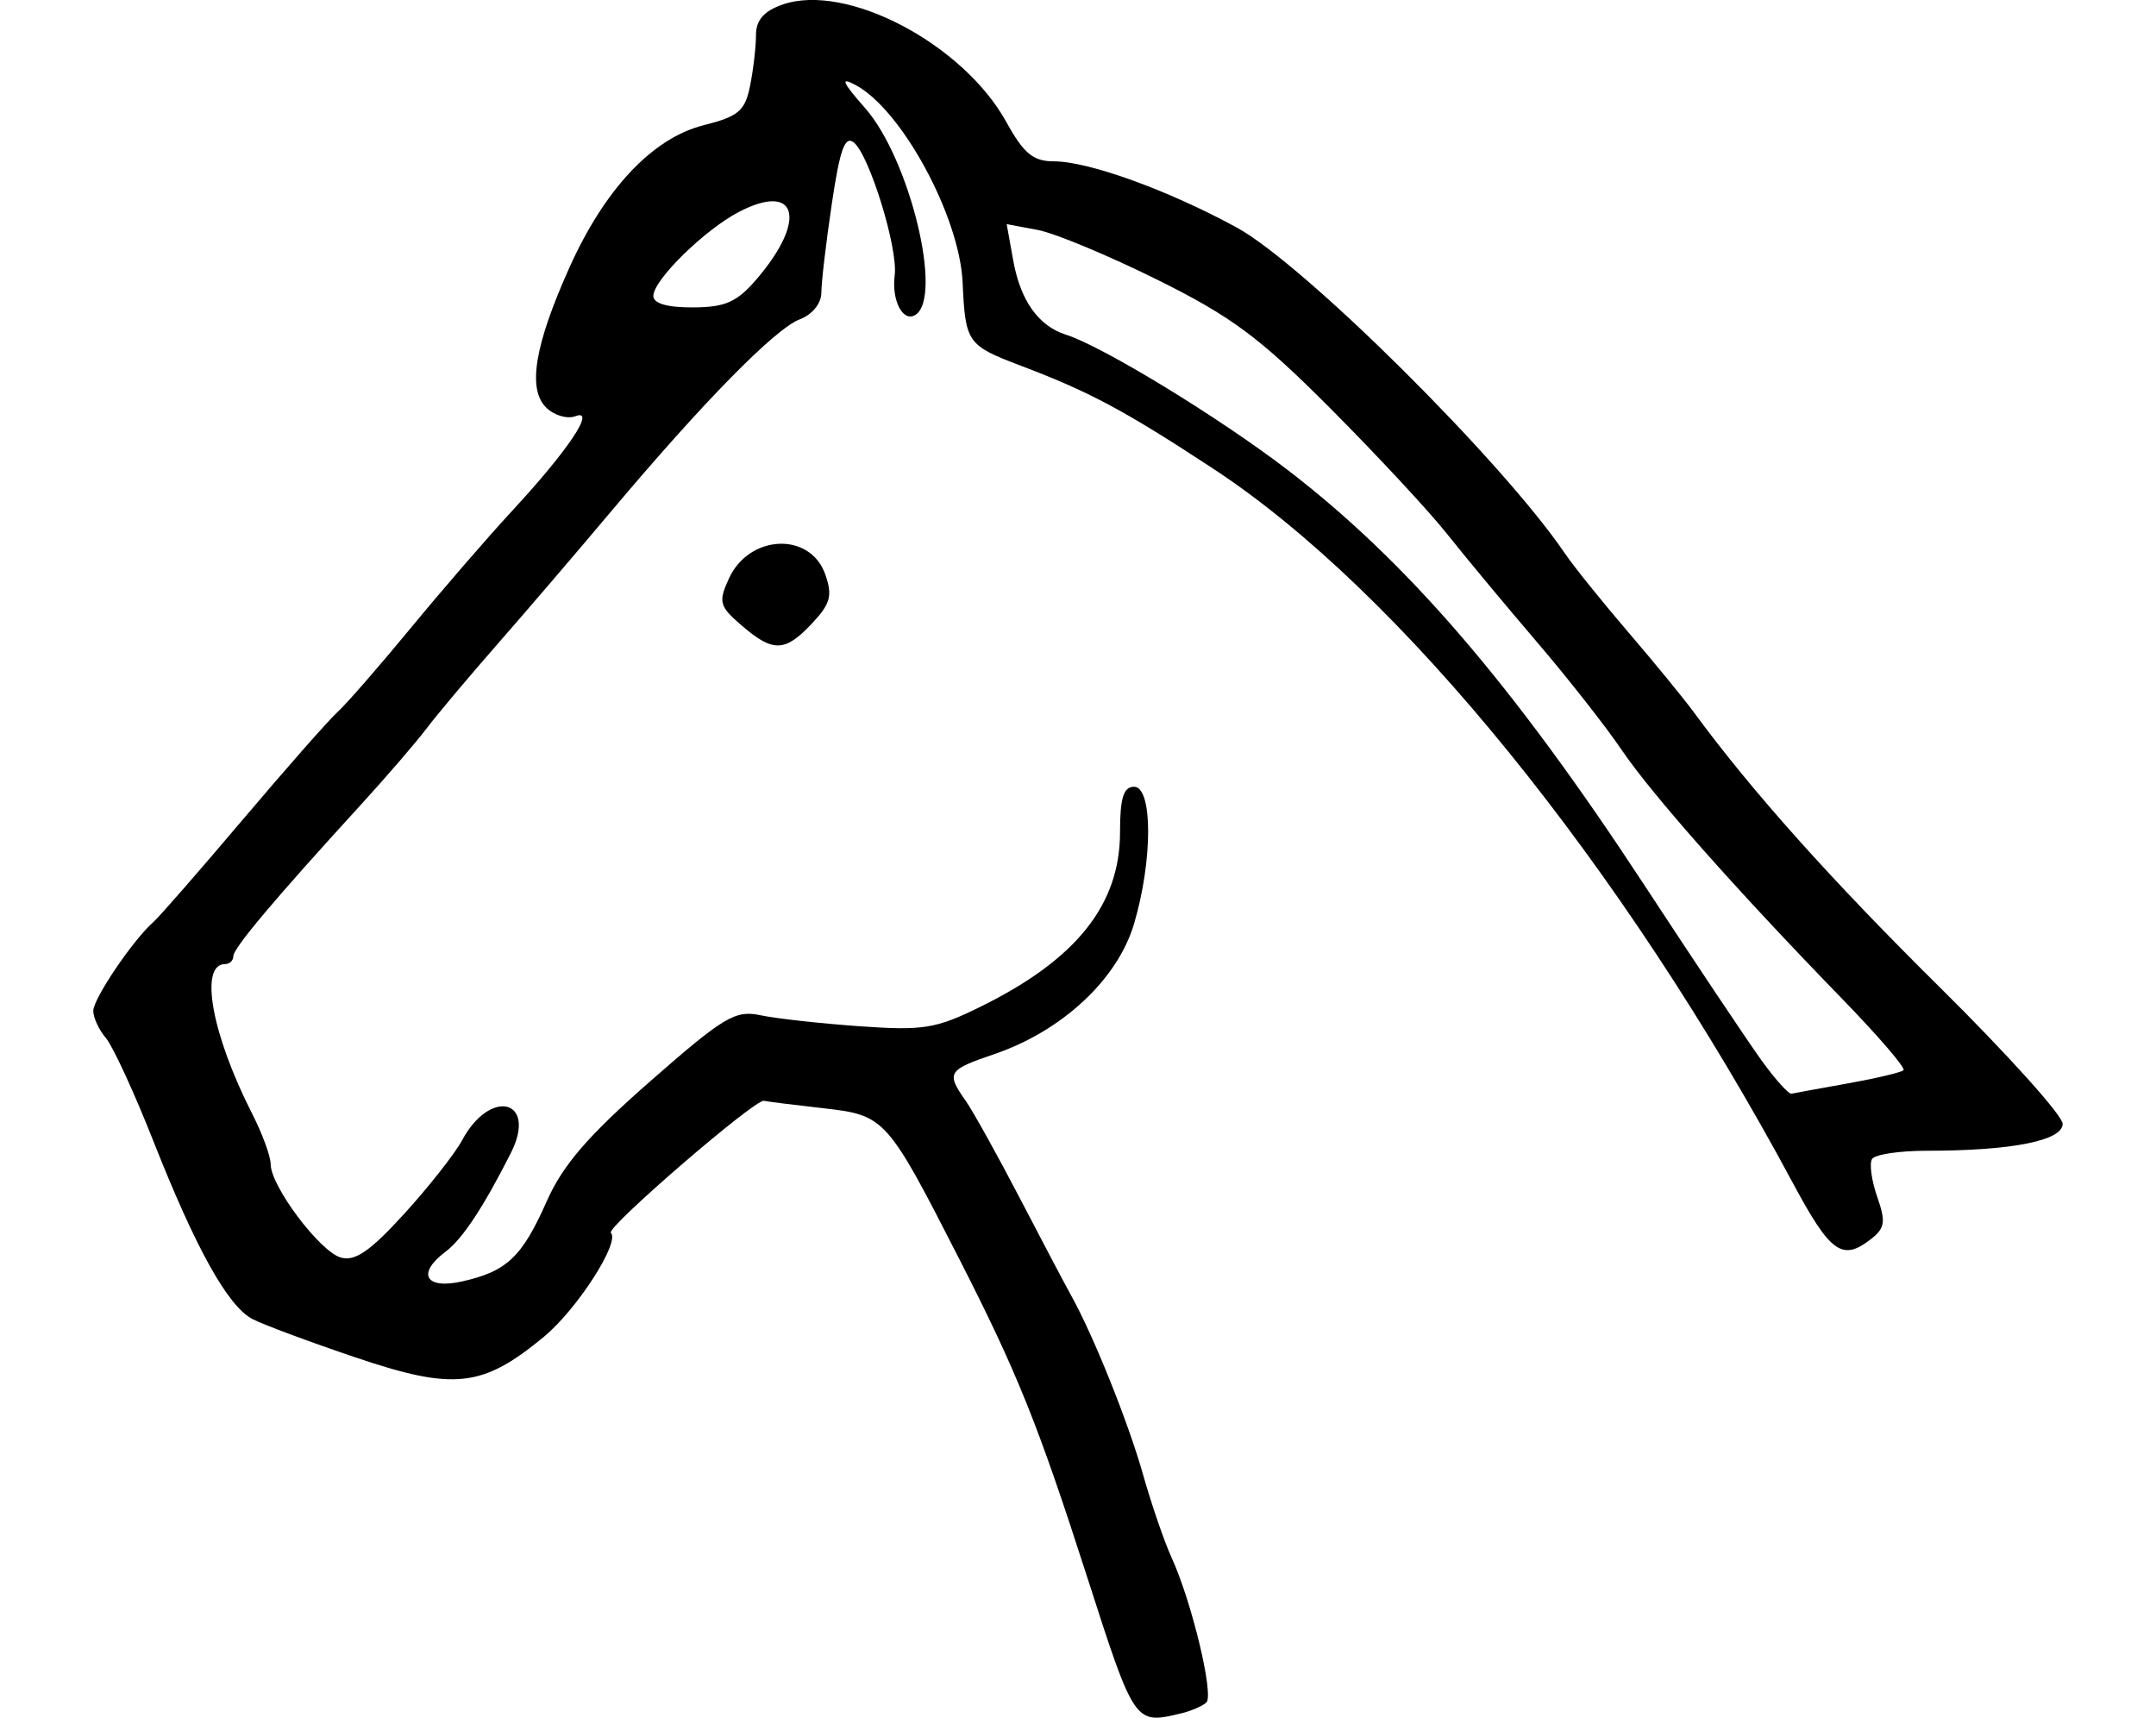
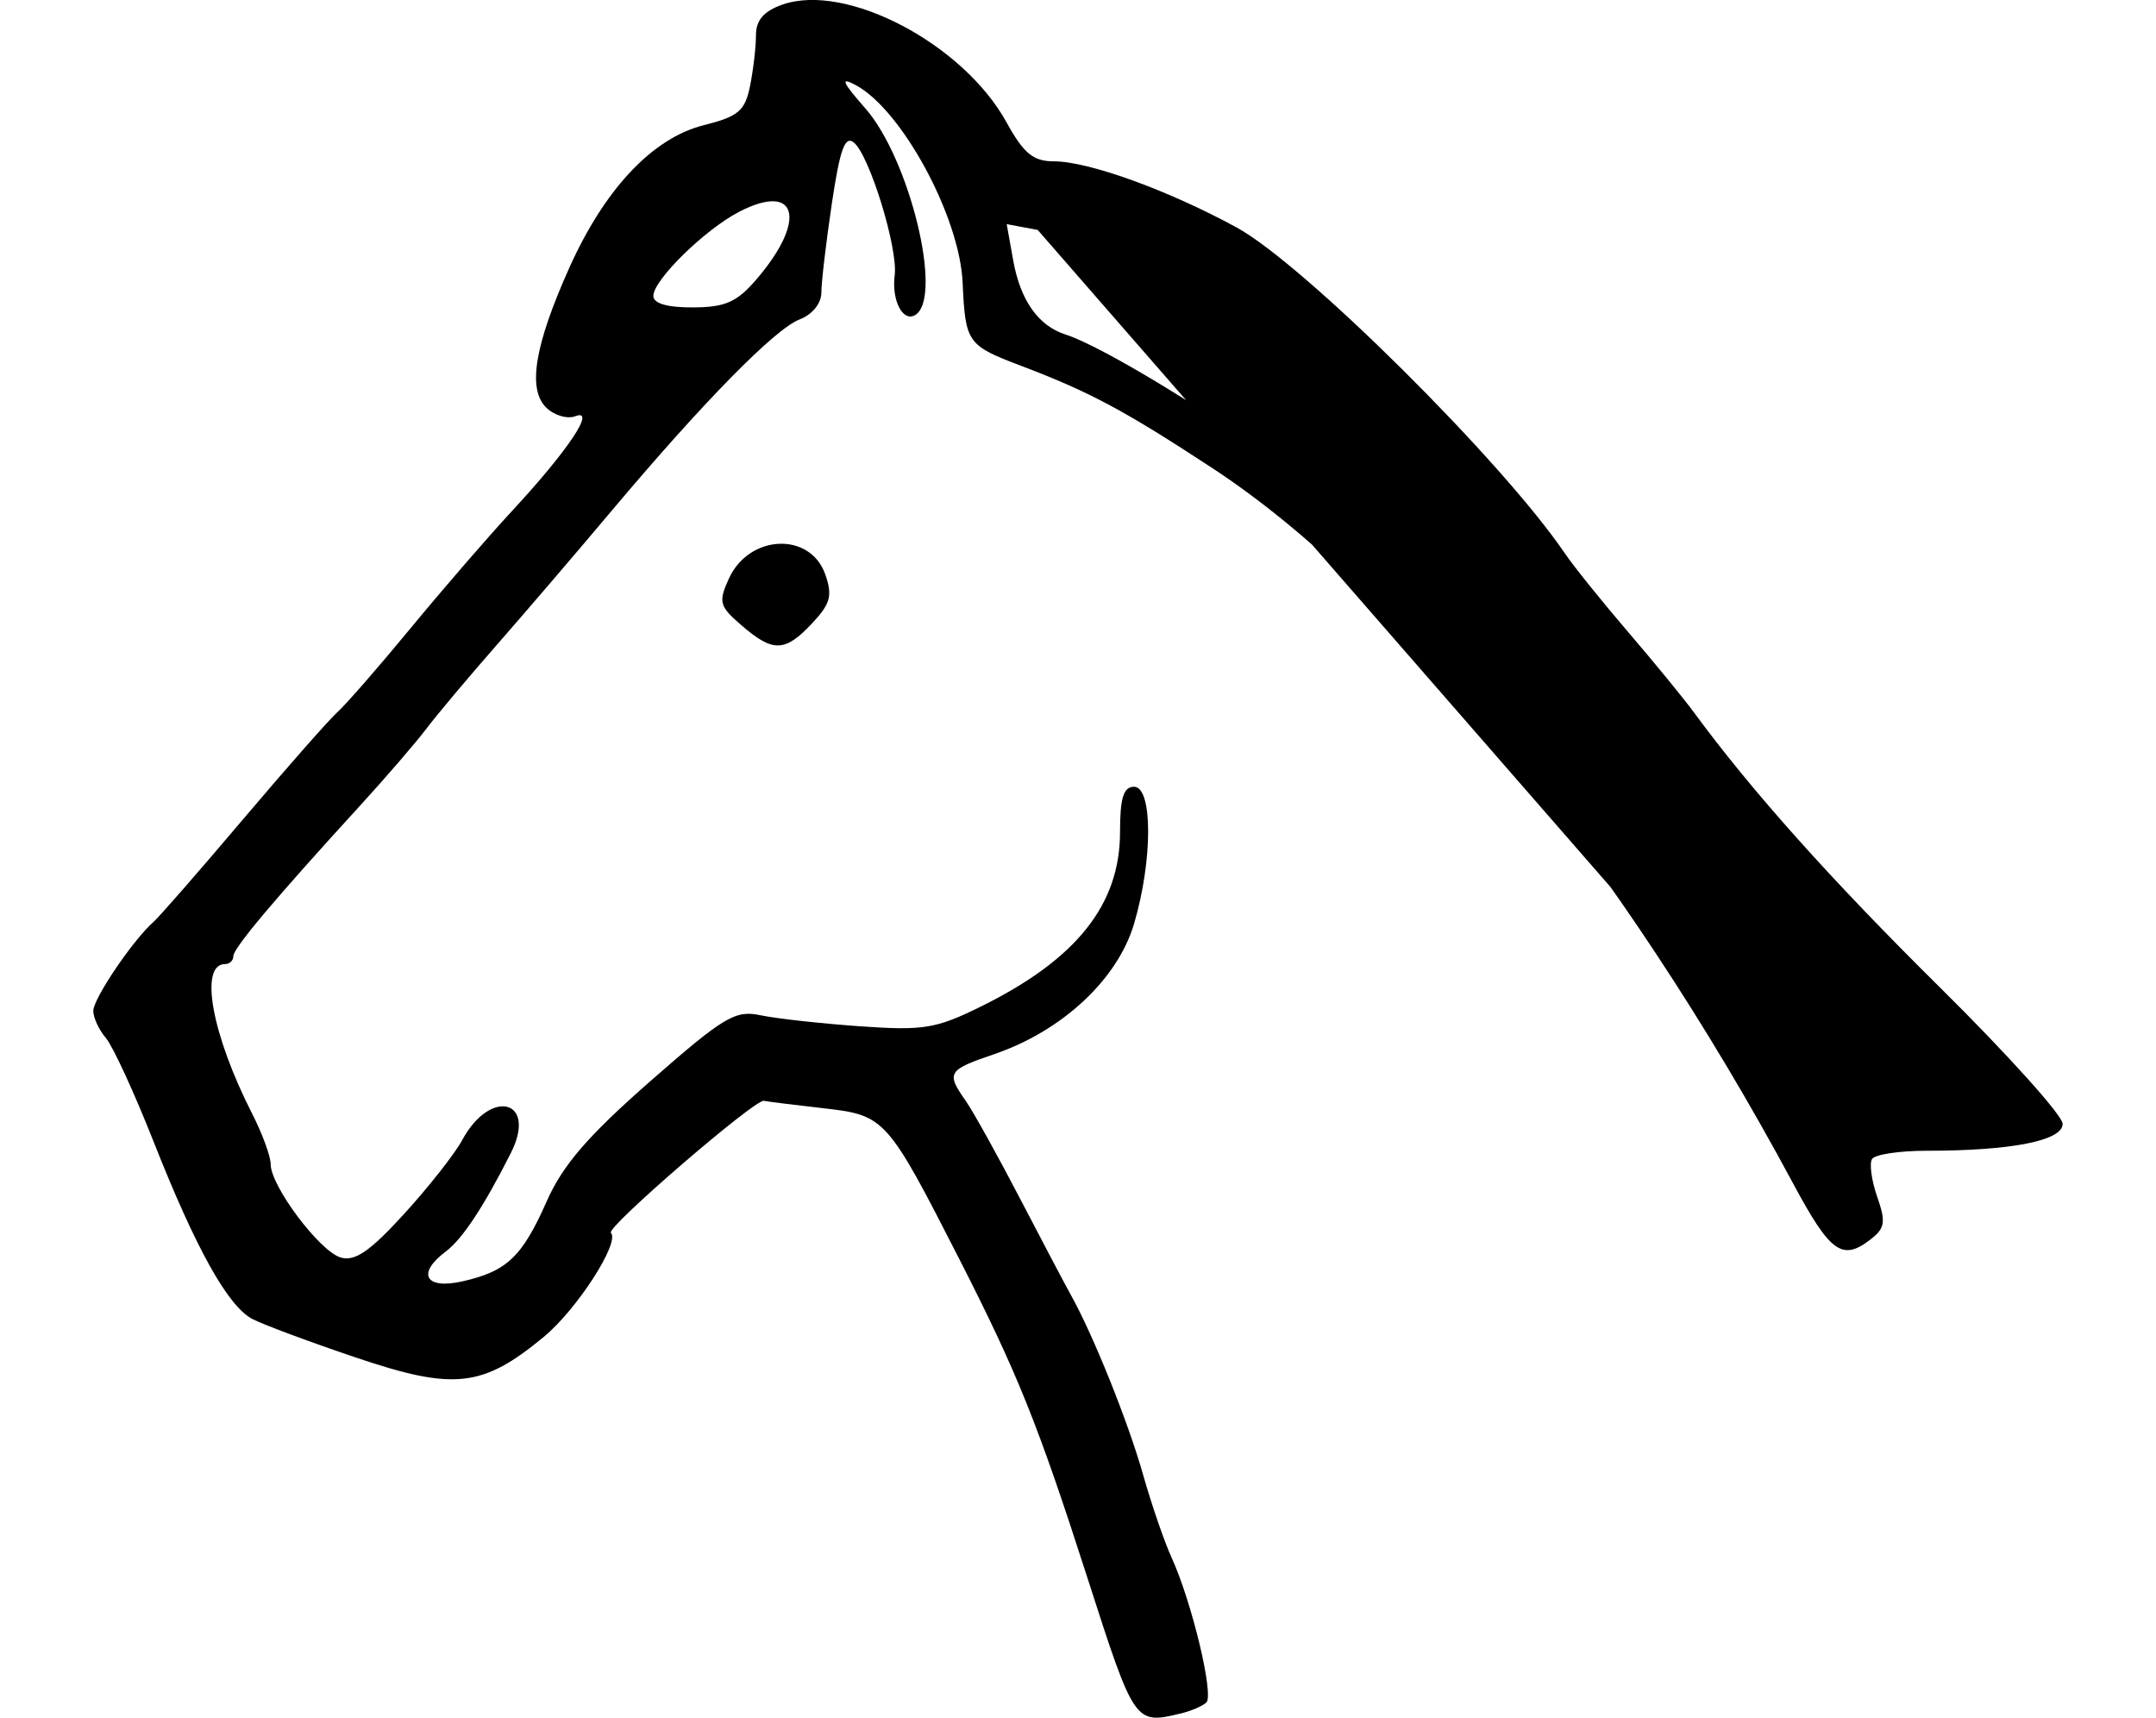
<svg xmlns="http://www.w3.org/2000/svg" version="1.1" width="230.995" height="184.029" id="svg2">
  <defs id="defs4" />
  <g transform="translate(-238.214,-487.001)" id="layer1">
-     <path d="m 364.714,670.578 c 1.1,-0.265 2.337,-0.796 2.748,-1.182 0.841,-0.788 -1.558,-10.793 -3.721,-15.515 -0.779,-1.7 -2.16,-5.72 -3.069,-8.934 -1.582,-5.59 -5.327,-14.912 -7.696,-19.156 -0.614,-1.1 -3.08,-5.776 -5.481,-10.391 -2.401,-4.615 -5.021,-9.328 -5.823,-10.473 -2.105,-3.005 -1.932,-3.287 3.055,-4.987 7.284,-2.482 13.218,-8.006 14.983,-13.949 2.02,-6.802 2.022,-14.701 0.004,-14.701 -1.128,0 -1.5,1.207 -1.5,4.86 0,7.776 -4.671,13.635 -14.89,18.678 -4.84,2.388 -6.168,2.605 -13,2.121 -4.185,-0.296 -8.968,-0.827 -10.628,-1.179 -2.71,-0.575 -3.918,0.149 -11.825,7.08 -6.644,5.824 -9.363,8.975 -11.07,12.829 -2.653,5.988 -4.269,7.523 -9.058,8.603 -3.959,0.893 -4.922,-0.836 -1.778,-3.192 1.788,-1.34 4.047,-4.758 6.982,-10.562 2.882,-5.699 -2.176,-7.025 -5.221,-1.369 -0.778,1.446 -3.574,4.997 -6.213,7.892 -3.651,4.006 -5.276,5.122 -6.798,4.672 -2.254,-0.666 -7.5,-7.653 -7.5,-9.989 0,-0.84 -0.888,-3.267 -1.973,-5.394 -4.348,-8.522 -5.713,-16.053 -2.91,-16.053 0.486,0 0.883,-0.382 0.883,-0.848 0,-0.862 4.424,-6.117 13.565,-16.113 2.786,-3.046 5.986,-6.758 7.112,-8.248 1.126,-1.49 4.529,-5.54 7.561,-9 3.033,-3.46 8.541,-9.891 12.24,-14.291 9.836,-11.699 17.562,-19.565 20.202,-20.569 1.35,-0.513 2.32,-1.711 2.32,-2.866 0,-1.091 0.506,-5.386 1.124,-9.544 0.867,-5.831 1.409,-7.324 2.367,-6.529 1.677,1.392 4.737,11.348 4.367,14.209 -0.349,2.703 0.883,5.076 2.21,4.256 3.008,-1.859 -0.586,-16.697 -5.362,-22.14 -2.486,-2.832 -2.719,-3.393 -1.035,-2.492 4.955,2.65 11.144,14.079 11.466,21.174 0.292,6.427 0.494,6.716 6.204,8.884 7.44,2.825 11.106,4.786 20.647,11.046 20.024,13.138 43.812,42.458 62.124,76.57 3.976,7.406 5.247,8.336 8.253,6.037 1.599,-1.223 1.708,-1.883 0.762,-4.597 -0.608,-1.743 -0.859,-3.568 -0.558,-4.054 0.301,-0.487 2.933,-0.885 5.848,-0.885 9.122,0 14.581,-1.081 14.576,-2.886 -0.002,-0.888 -5.92,-7.464 -13.15,-14.614 -11.679,-11.549 -20.173,-21.046 -26.346,-29.454 -1.1,-1.498 -4.282,-5.384 -7.071,-8.635 -2.789,-3.251 -5.833,-7.036 -6.765,-8.411 -6.671,-9.845 -27.967,-30.989 -35.165,-34.914 -7.331,-3.998 -15.864,-7.086 -19.582,-7.086 -2.218,0 -3.231,-0.837 -5.093,-4.21 -4.635,-8.393 -17.154,-14.966 -23.975,-12.588 -2.008,0.7 -2.85,1.666 -2.85,3.271 0,1.252 -0.283,3.692 -0.629,5.42 -0.541,2.705 -1.237,3.296 -4.988,4.241 -5.461,1.375 -10.593,6.822 -14.379,15.261 -3.711,8.272 -4.496,12.97 -2.502,14.964 0.856,0.856 2.274,1.28 3.151,0.944 2.255,-0.865 -0.768,3.652 -6.807,10.173 -2.559,2.763 -7.435,8.399 -10.834,12.524 -3.399,4.125 -6.93,8.175 -7.847,9 -0.916,0.825 -5.474,6 -10.129,11.5 -4.655,5.5 -8.975,10.45 -9.601,11 -2.192,1.927 -6.436,8.202 -6.436,9.516 0,0.73 0.608,2.037 1.35,2.906 0.743,0.868 3.039,5.854 5.102,11.079 4.528,11.464 7.941,17.605 10.567,19.01 1.076,0.576 6.071,2.438 11.1,4.137 10.538,3.561 13.577,3.227 20.159,-2.216 3.551,-2.936 8.187,-10.133 7.177,-11.142 -0.548,-0.548 15.457,-14.355 16.393,-14.141 0.358,0.082 3.247,0.443 6.421,0.802 6.545,0.741 6.782,1.004 14.463,16.049 6.279,12.3 8.471,17.749 13.778,34.25 5.048,15.696 5.065,15.721 9.989,14.537 z m 62.185,-70.037 c -1.484,-2.062 -7.132,-10.513 -12.55,-18.779 -14.029,-21.402 -25.375,-34.599 -38.191,-44.424 -7.337,-5.624 -19.817,-13.237 -23.745,-14.484 -2.943,-0.934 -4.871,-3.651 -5.643,-7.952 l -0.698,-3.889 3.321,0.622 c 1.827,0.342 7.596,2.744 12.821,5.338 7.96,3.951 10.963,6.183 18.522,13.767 4.962,4.978 10.587,11.027 12.5,13.442 1.913,2.415 6.215,7.59 9.56,11.5 3.345,3.91 7.453,9.135 9.128,11.61 3.262,4.819 12.311,15.038 23.664,26.721 3.859,3.971 6.816,7.412 6.571,7.645 -0.245,0.233 -2.921,0.868 -5.946,1.41 -3.025,0.542 -5.751,1.04 -6.058,1.105 -0.307,0.065 -1.773,-1.569 -3.257,-3.631 z M 308.214,518.701 c 0,-1.701 5.521,-7.111 9.196,-9.012 6.218,-3.215 7.306,0.85 1.917,7.163 -2.147,2.515 -3.373,3.065 -6.864,3.083 -2.756,0.014 -4.25,-0.42 -4.25,-1.235 z m 17.014,35.075 c 1.967,-2.094 2.202,-2.97 1.404,-5.24 -1.614,-4.591 -8.161,-4.299 -10.329,0.461 -1.143,2.509 -1.02,2.956 1.384,5.024 3.367,2.896 4.63,2.855 7.541,-0.244 z" id="path2996" style="fill:#000000" />
+     <path d="m 364.714,670.578 c 1.1,-0.265 2.337,-0.796 2.748,-1.182 0.841,-0.788 -1.558,-10.793 -3.721,-15.515 -0.779,-1.7 -2.16,-5.72 -3.069,-8.934 -1.582,-5.59 -5.327,-14.912 -7.696,-19.156 -0.614,-1.1 -3.08,-5.776 -5.481,-10.391 -2.401,-4.615 -5.021,-9.328 -5.823,-10.473 -2.105,-3.005 -1.932,-3.287 3.055,-4.987 7.284,-2.482 13.218,-8.006 14.983,-13.949 2.02,-6.802 2.022,-14.701 0.004,-14.701 -1.128,0 -1.5,1.207 -1.5,4.86 0,7.776 -4.671,13.635 -14.89,18.678 -4.84,2.388 -6.168,2.605 -13,2.121 -4.185,-0.296 -8.968,-0.827 -10.628,-1.179 -2.71,-0.575 -3.918,0.149 -11.825,7.08 -6.644,5.824 -9.363,8.975 -11.07,12.829 -2.653,5.988 -4.269,7.523 -9.058,8.603 -3.959,0.893 -4.922,-0.836 -1.778,-3.192 1.788,-1.34 4.047,-4.758 6.982,-10.562 2.882,-5.699 -2.176,-7.025 -5.221,-1.369 -0.778,1.446 -3.574,4.997 -6.213,7.892 -3.651,4.006 -5.276,5.122 -6.798,4.672 -2.254,-0.666 -7.5,-7.653 -7.5,-9.989 0,-0.84 -0.888,-3.267 -1.973,-5.394 -4.348,-8.522 -5.713,-16.053 -2.91,-16.053 0.486,0 0.883,-0.382 0.883,-0.848 0,-0.862 4.424,-6.117 13.565,-16.113 2.786,-3.046 5.986,-6.758 7.112,-8.248 1.126,-1.49 4.529,-5.54 7.561,-9 3.033,-3.46 8.541,-9.891 12.24,-14.291 9.836,-11.699 17.562,-19.565 20.202,-20.569 1.35,-0.513 2.32,-1.711 2.32,-2.866 0,-1.091 0.506,-5.386 1.124,-9.544 0.867,-5.831 1.409,-7.324 2.367,-6.529 1.677,1.392 4.737,11.348 4.367,14.209 -0.349,2.703 0.883,5.076 2.21,4.256 3.008,-1.859 -0.586,-16.697 -5.362,-22.14 -2.486,-2.832 -2.719,-3.393 -1.035,-2.492 4.955,2.65 11.144,14.079 11.466,21.174 0.292,6.427 0.494,6.716 6.204,8.884 7.44,2.825 11.106,4.786 20.647,11.046 20.024,13.138 43.812,42.458 62.124,76.57 3.976,7.406 5.247,8.336 8.253,6.037 1.599,-1.223 1.708,-1.883 0.762,-4.597 -0.608,-1.743 -0.859,-3.568 -0.558,-4.054 0.301,-0.487 2.933,-0.885 5.848,-0.885 9.122,0 14.581,-1.081 14.576,-2.886 -0.002,-0.888 -5.92,-7.464 -13.15,-14.614 -11.679,-11.549 -20.173,-21.046 -26.346,-29.454 -1.1,-1.498 -4.282,-5.384 -7.071,-8.635 -2.789,-3.251 -5.833,-7.036 -6.765,-8.411 -6.671,-9.845 -27.967,-30.989 -35.165,-34.914 -7.331,-3.998 -15.864,-7.086 -19.582,-7.086 -2.218,0 -3.231,-0.837 -5.093,-4.21 -4.635,-8.393 -17.154,-14.966 -23.975,-12.588 -2.008,0.7 -2.85,1.666 -2.85,3.271 0,1.252 -0.283,3.692 -0.629,5.42 -0.541,2.705 -1.237,3.296 -4.988,4.241 -5.461,1.375 -10.593,6.822 -14.379,15.261 -3.711,8.272 -4.496,12.97 -2.502,14.964 0.856,0.856 2.274,1.28 3.151,0.944 2.255,-0.865 -0.768,3.652 -6.807,10.173 -2.559,2.763 -7.435,8.399 -10.834,12.524 -3.399,4.125 -6.93,8.175 -7.847,9 -0.916,0.825 -5.474,6 -10.129,11.5 -4.655,5.5 -8.975,10.45 -9.601,11 -2.192,1.927 -6.436,8.202 -6.436,9.516 0,0.73 0.608,2.037 1.35,2.906 0.743,0.868 3.039,5.854 5.102,11.079 4.528,11.464 7.941,17.605 10.567,19.01 1.076,0.576 6.071,2.438 11.1,4.137 10.538,3.561 13.577,3.227 20.159,-2.216 3.551,-2.936 8.187,-10.133 7.177,-11.142 -0.548,-0.548 15.457,-14.355 16.393,-14.141 0.358,0.082 3.247,0.443 6.421,0.802 6.545,0.741 6.782,1.004 14.463,16.049 6.279,12.3 8.471,17.749 13.778,34.25 5.048,15.696 5.065,15.721 9.989,14.537 z m 62.185,-70.037 c -1.484,-2.062 -7.132,-10.513 -12.55,-18.779 -14.029,-21.402 -25.375,-34.599 -38.191,-44.424 -7.337,-5.624 -19.817,-13.237 -23.745,-14.484 -2.943,-0.934 -4.871,-3.651 -5.643,-7.952 l -0.698,-3.889 3.321,0.622 z M 308.214,518.701 c 0,-1.701 5.521,-7.111 9.196,-9.012 6.218,-3.215 7.306,0.85 1.917,7.163 -2.147,2.515 -3.373,3.065 -6.864,3.083 -2.756,0.014 -4.25,-0.42 -4.25,-1.235 z m 17.014,35.075 c 1.967,-2.094 2.202,-2.97 1.404,-5.24 -1.614,-4.591 -8.161,-4.299 -10.329,0.461 -1.143,2.509 -1.02,2.956 1.384,5.024 3.367,2.896 4.63,2.855 7.541,-0.244 z" id="path2996" style="fill:#000000" />
  </g>
</svg>